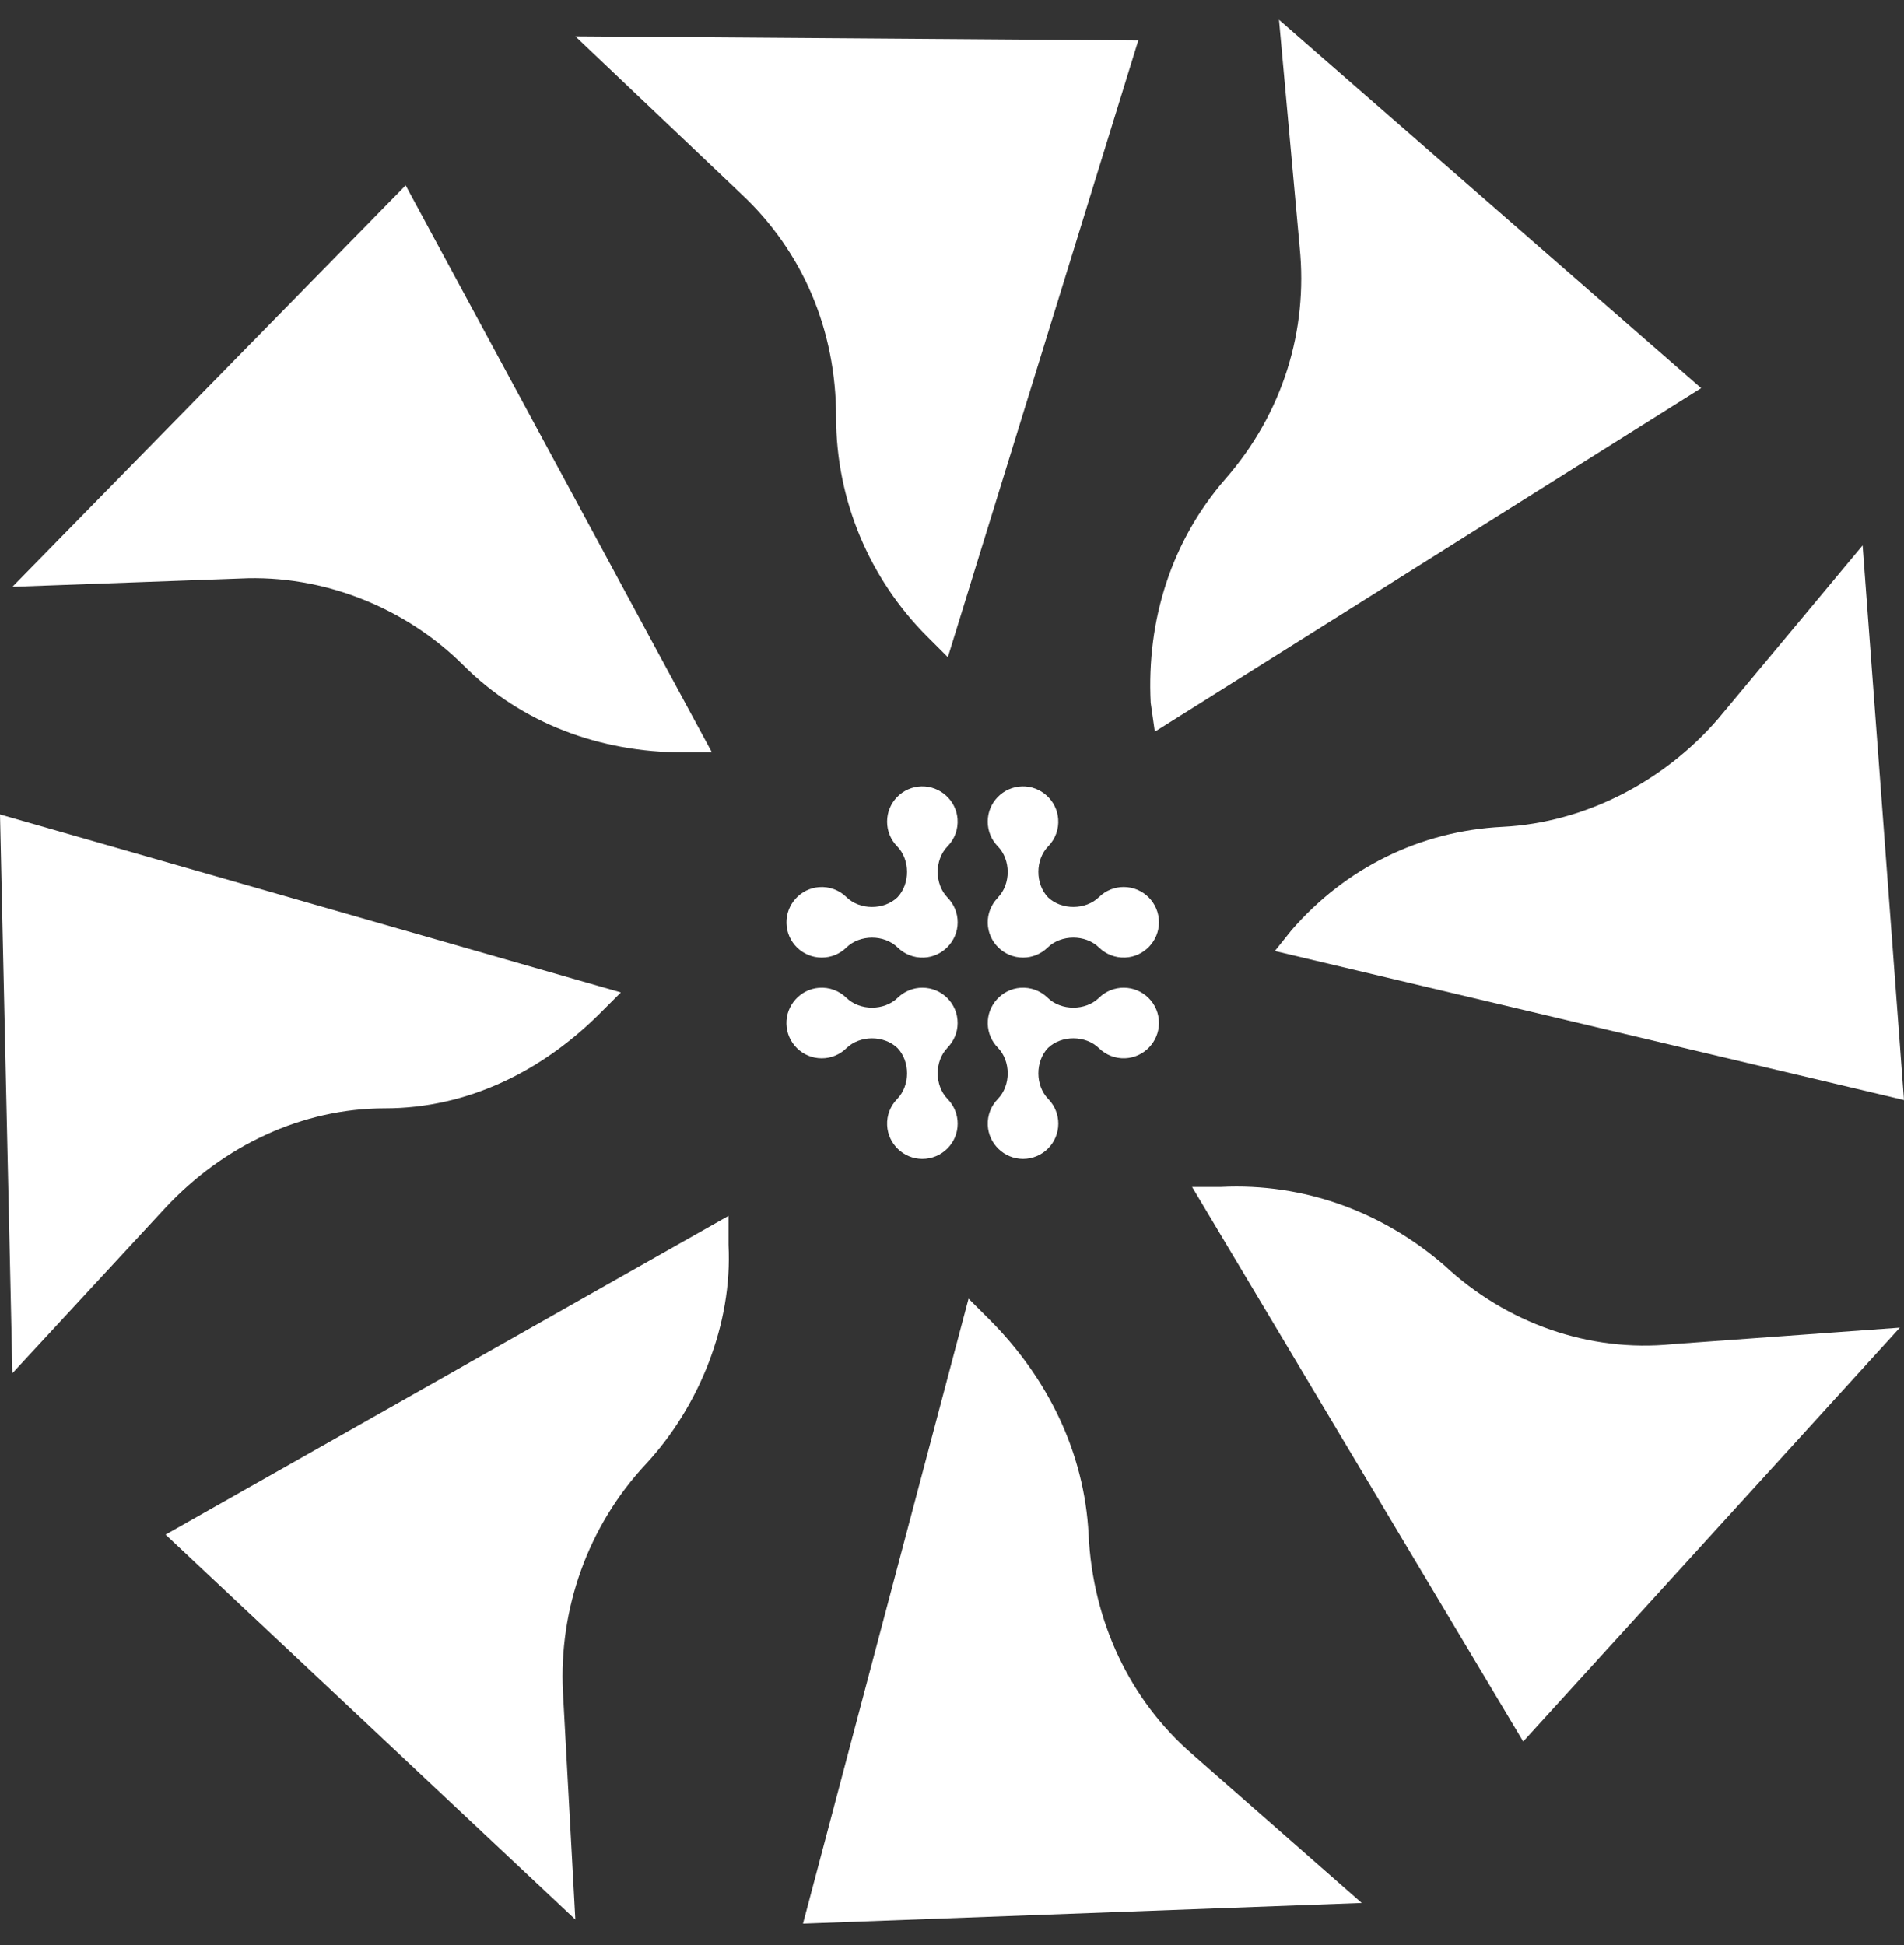
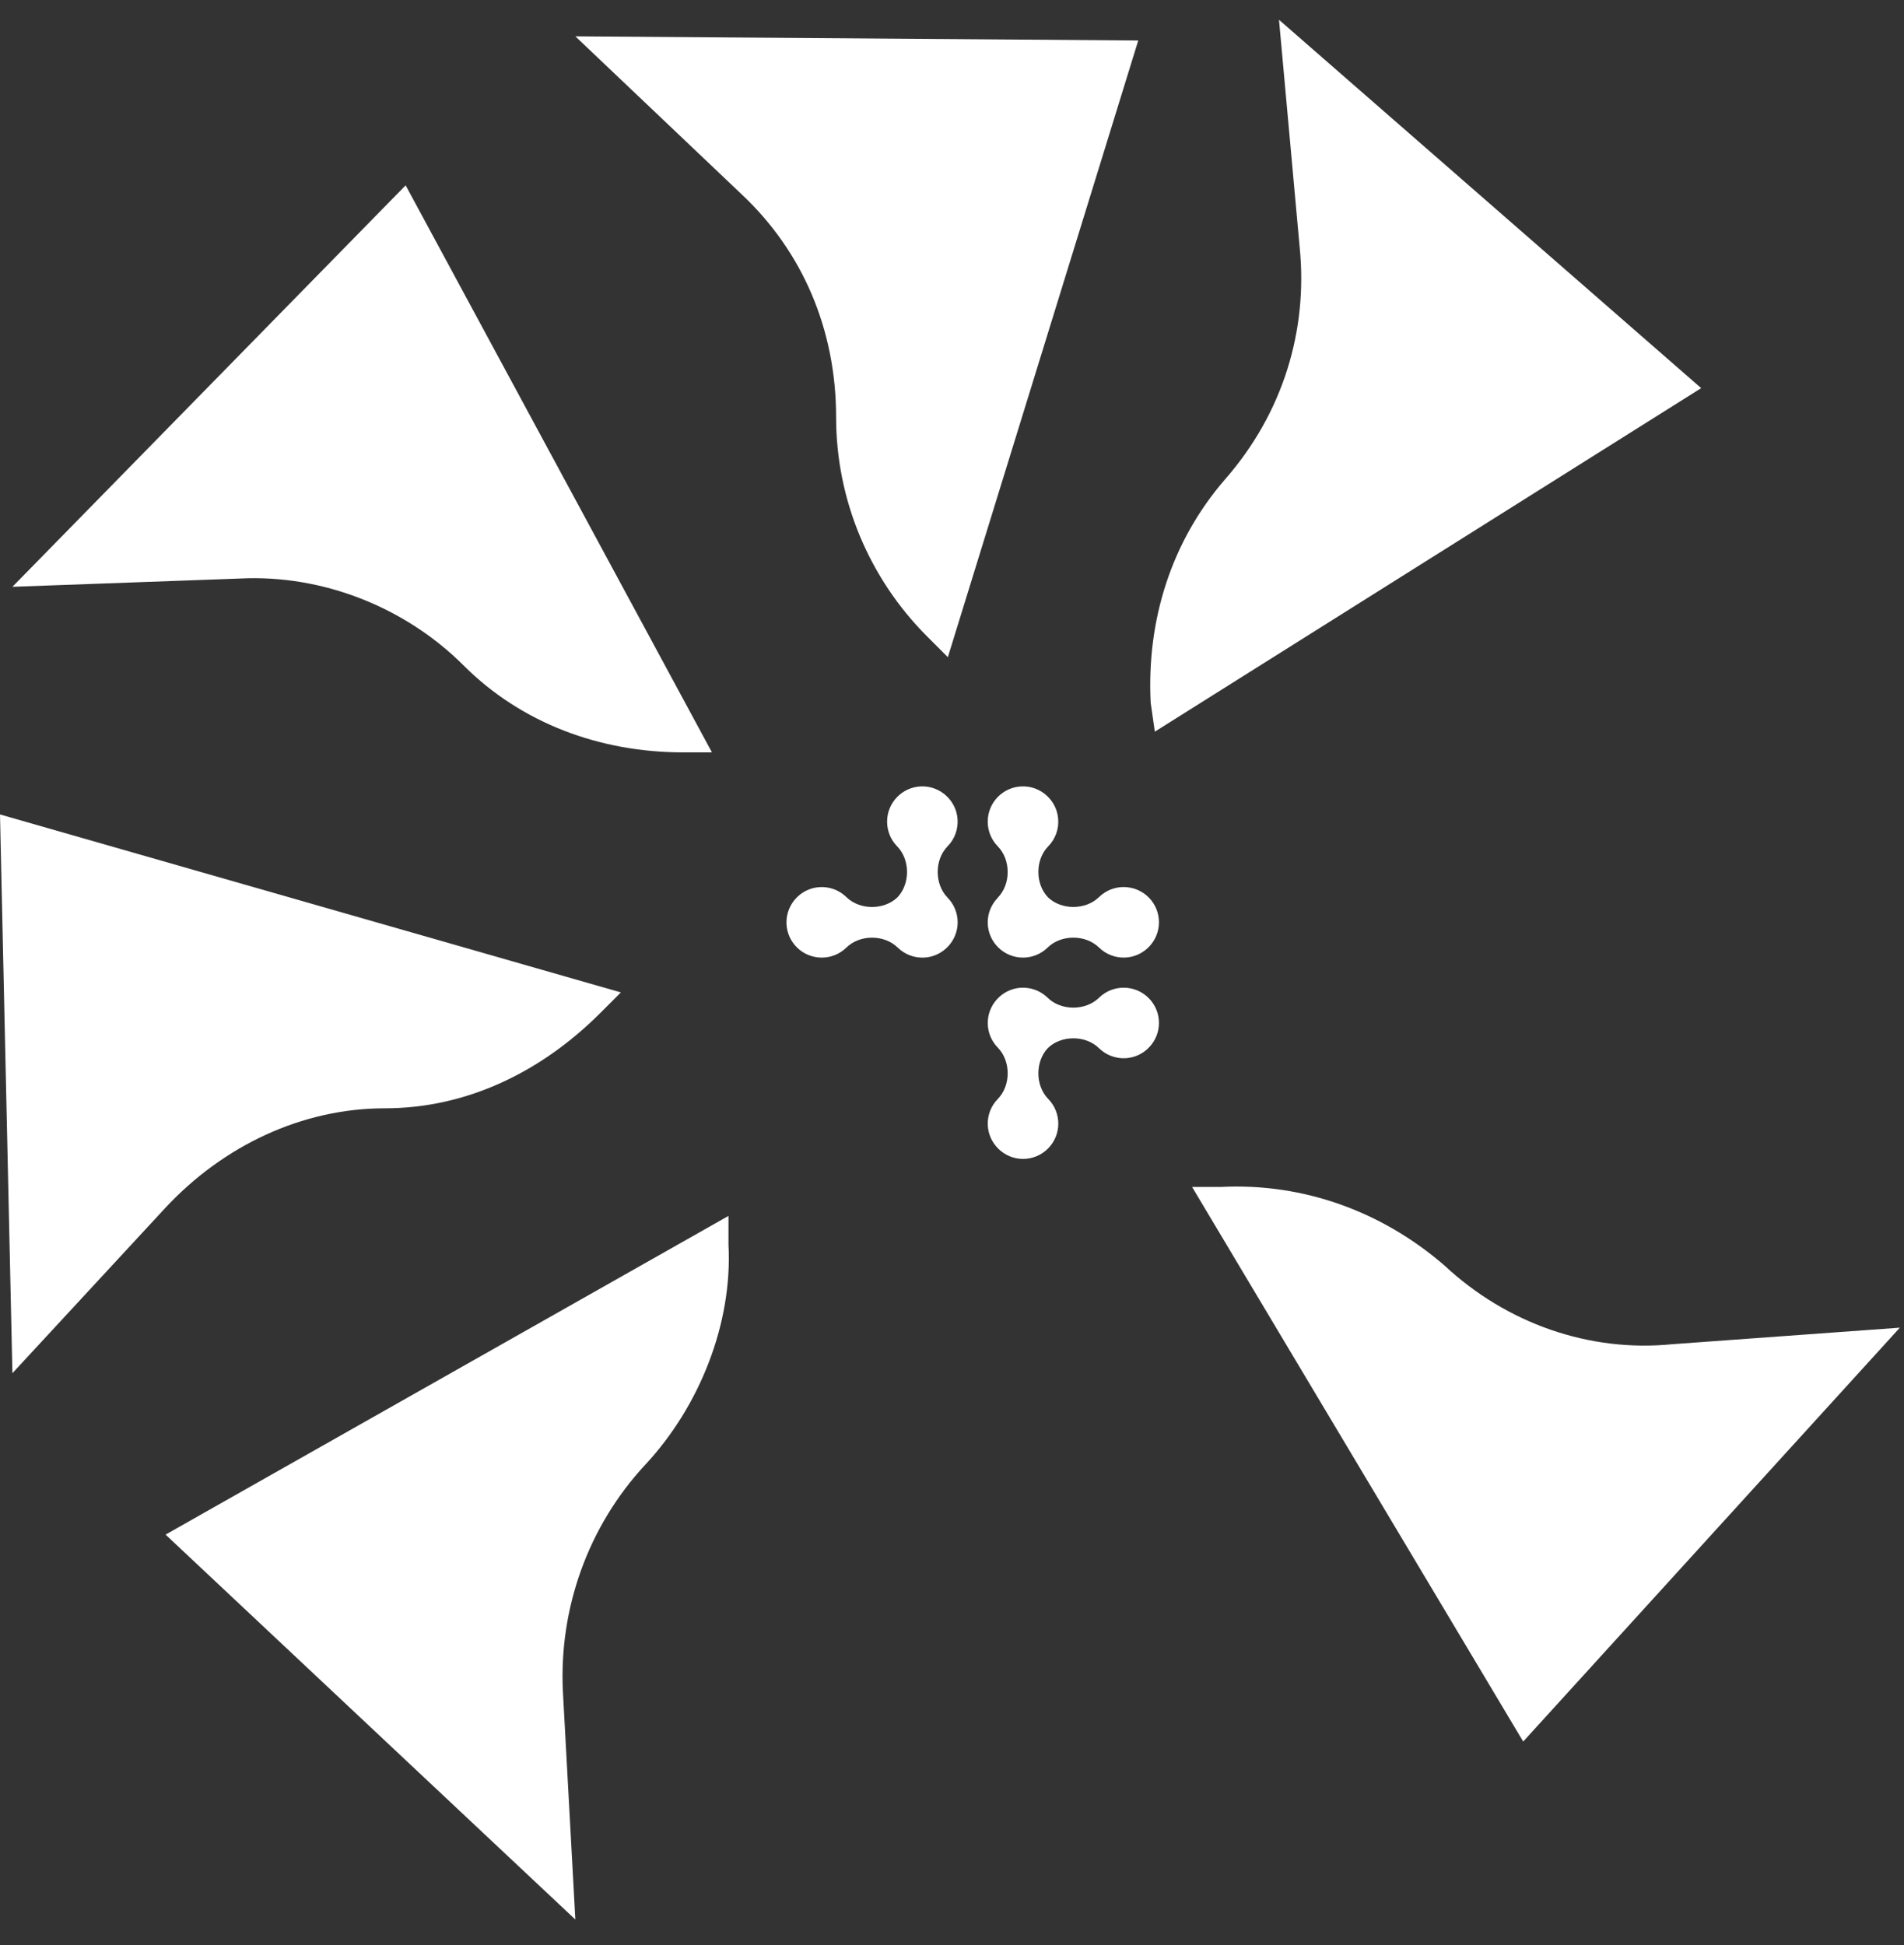
<svg xmlns="http://www.w3.org/2000/svg" width="46" height="47" viewBox="0 0 46 47" fill="none">
  <rect x="0" y="0" width="46" height="47" fill="#333333" stroke="none" />
  <path d="M13.9 0.878L17.9 4.678C19.4 6.078 20.2 7.978 20.2 10.078C20.2 12.078 21 13.978 22.4 15.378L22.9 15.878L27.5 0.978" fill="white" />
  <path d="M0.3 14.178L5.8 13.978C7.8 13.878 9.8 14.678 11.2 16.078C12.6 17.478 14.5 18.178 16.5 18.178H17.2L9.8 4.478" fill="white" />
  <path d="M0.3 33.178L4 29.178C5.4 27.678 7.3 26.778 9.3 26.778C11.3 26.778 13.1 25.878 14.5 24.478L15 23.978L0 19.678" fill="white" />
  <path d="M13.9 46.378L13.6 40.878C13.5 38.878 14.2 36.878 15.6 35.378C16.9 33.978 17.7 31.978 17.6 30.078V29.378L4 37.078" fill="white" />
-   <path d="M32.9 45.978L28.8 42.378C27.3 41.078 26.4 39.178 26.3 37.078C26.2 35.078 25.3 33.278 23.9 31.878L23.4 31.378L19.4 46.478" fill="white" />
  <path d="M45.9 32.078L40.4 32.478C38.4 32.678 36.4 31.978 34.9 30.578C33.4 29.278 31.5 28.578 29.5 28.678H28.8L36.8 42.078" fill="white" />
-   <path d="M45 13.178L41.5 17.378C40.2 18.878 38.3 19.878 36.3 19.978C34.3 20.078 32.5 20.978 31.2 22.478L30.8 22.978L46 26.578" fill="white" />
  <path d="M30.9 0.478L31.4 5.978C31.6 7.978 31 9.978 29.6 11.578C28.3 13.078 27.7 14.978 27.8 16.978L27.9 17.678L41.1 9.378" fill="white" />
  <path d="M22.893 21.689C22.893 21.689 22.893 21.689 22.893 21.688C22.576 21.364 22.574 20.774 22.893 20.448C23.065 20.273 23.152 20.035 23.134 19.788C23.101 19.338 22.714 18.989 22.263 19C21.802 19.011 21.432 19.389 21.432 19.852C21.432 20.076 21.518 20.289 21.675 20.449C21.988 20.768 21.996 21.351 21.681 21.682C21.355 21.993 20.772 21.992 20.448 21.675C20.273 21.504 20.035 21.416 19.788 21.435C19.338 21.468 18.99 21.855 19.001 22.306C19.012 22.767 19.389 23.137 19.853 23.137C20.076 23.137 20.289 23.051 20.449 22.894C20.771 22.578 21.36 22.573 21.689 22.895C21.854 23.056 22.079 23.147 22.322 23.137C22.773 23.117 23.134 22.742 23.137 22.29C23.138 22.056 23.045 21.844 22.894 21.689L22.893 21.689Z" fill="white" />
  <path d="M27.147 21.432C26.934 21.432 26.718 21.512 26.552 21.675C26.23 21.99 25.646 21.994 25.319 21.681C25.008 21.356 25.008 20.772 25.325 20.448C25.496 20.273 25.584 20.035 25.565 19.788C25.532 19.338 25.146 18.989 24.695 19C24.233 19.011 23.863 19.389 23.863 19.852C23.863 20.076 23.95 20.289 24.106 20.449C24.422 20.771 24.428 21.36 24.106 21.689C24.104 21.691 24.104 21.693 24.103 21.695C23.95 21.854 23.858 22.07 23.863 22.305C23.875 22.766 24.252 23.137 24.716 23.137C24.939 23.137 25.152 23.05 25.312 22.893C25.634 22.578 26.223 22.572 26.552 22.894C26.717 23.055 26.942 23.146 27.184 23.136C27.636 23.117 27.997 22.741 28 22.289C28.003 21.816 27.62 21.432 27.148 21.432L27.147 21.432Z" fill="white" />
-   <path d="M22.893 26.552C22.576 26.228 22.574 25.638 22.893 25.312C22.894 25.311 22.894 25.309 22.895 25.308C23.043 25.155 23.135 24.948 23.136 24.721C23.139 24.248 22.756 23.864 22.284 23.864C22.071 23.864 21.855 23.944 21.688 24.107C21.364 24.425 20.774 24.426 20.448 24.107C20.273 23.936 20.035 23.848 19.788 23.866C19.338 23.9 18.989 24.286 19 24.737C19.011 25.199 19.389 25.569 19.852 25.569C20.076 25.569 20.288 25.482 20.448 25.326C20.768 25.012 21.351 25.005 21.682 25.32C21.991 25.643 21.994 26.226 21.675 26.553C21.514 26.718 21.422 26.943 21.433 27.185C21.452 27.636 21.827 27.998 22.279 28.001C22.752 28.003 23.137 27.621 23.137 27.148C23.137 26.935 23.056 26.719 22.893 26.552H22.893Z" fill="white" />
  <path d="M27.147 23.864C26.934 23.864 26.718 23.944 26.552 24.107C26.227 24.425 25.637 24.426 25.311 24.107C25.137 23.936 24.898 23.848 24.651 23.866C24.202 23.9 23.853 24.286 23.864 24.737C23.869 24.96 23.961 25.162 24.106 25.311C24.106 25.311 24.106 25.312 24.107 25.312C24.422 25.634 24.428 26.224 24.106 26.553C23.945 26.718 23.854 26.943 23.864 27.185C23.884 27.636 24.259 27.998 24.711 28.001C25.184 28.003 25.568 27.621 25.568 27.148C25.568 26.935 25.488 26.719 25.325 26.552C25.01 26.23 25.006 25.647 25.319 25.319C25.642 25.01 26.225 25.006 26.552 25.326C26.717 25.487 26.942 25.578 27.184 25.568C27.636 25.549 27.997 25.173 28 24.721C28.003 24.248 27.62 23.864 27.148 23.864L27.147 23.864Z" fill="white" />
</svg>